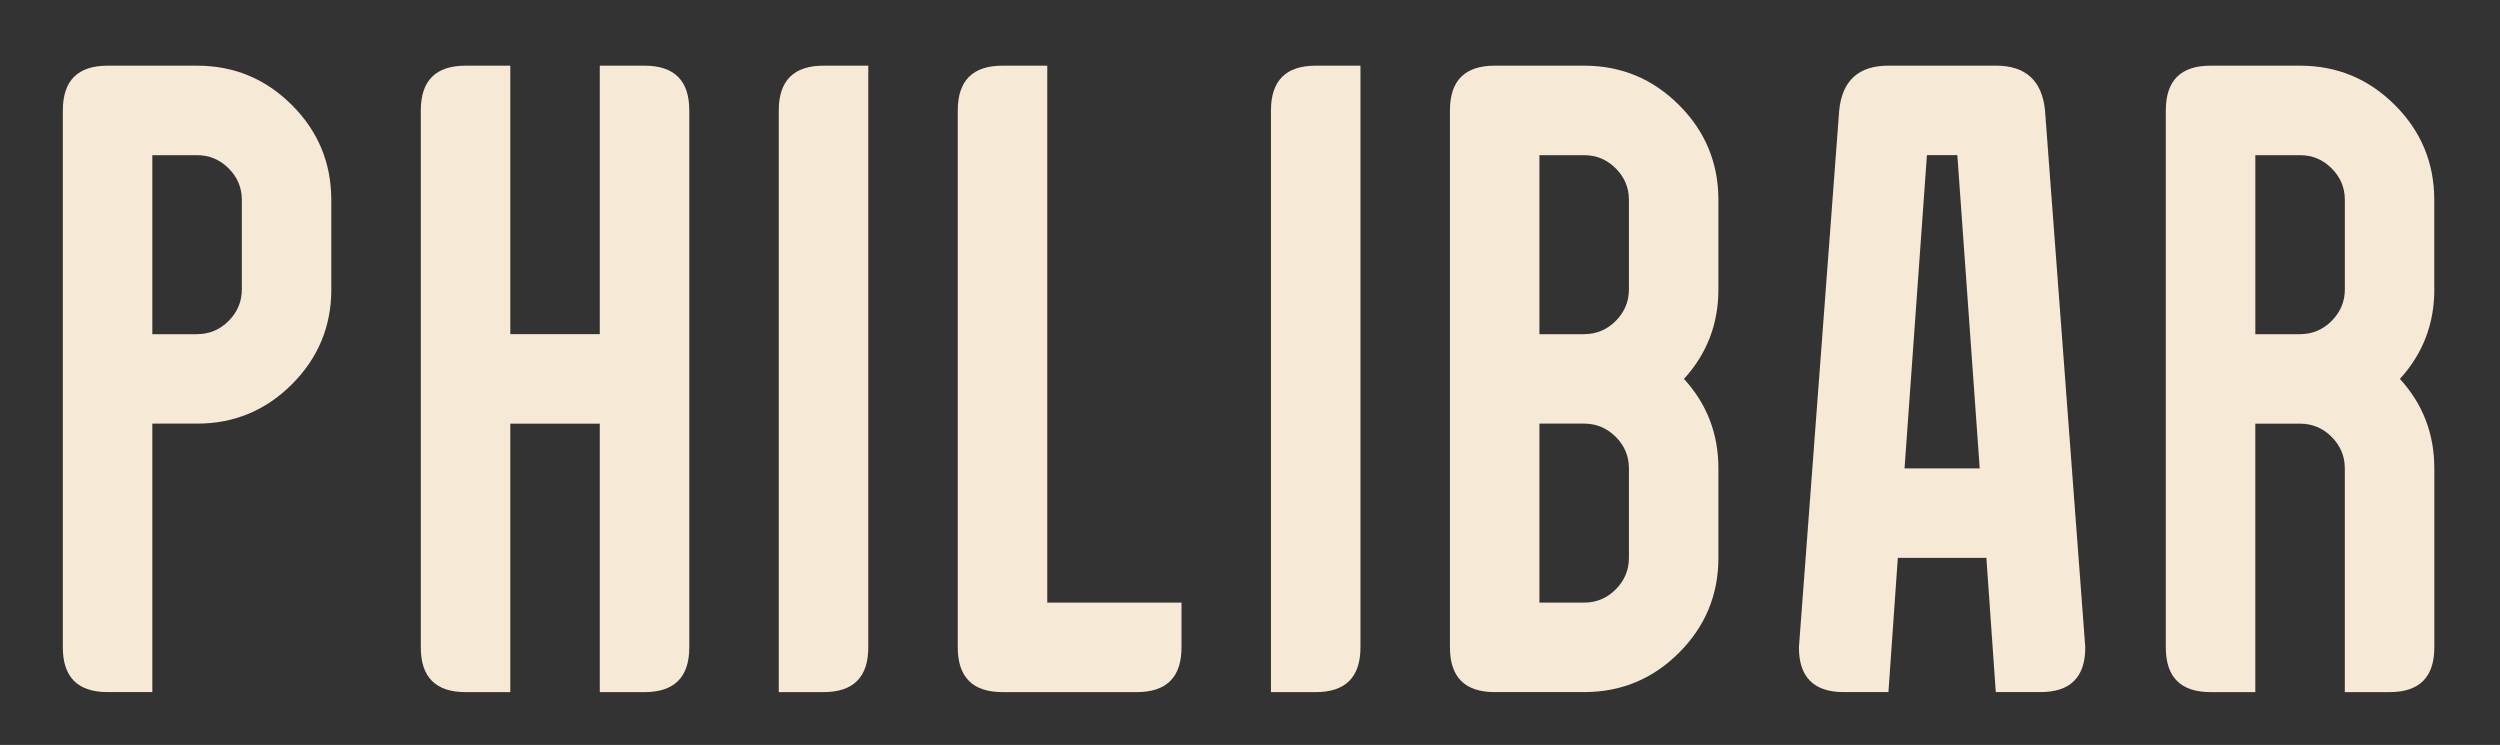
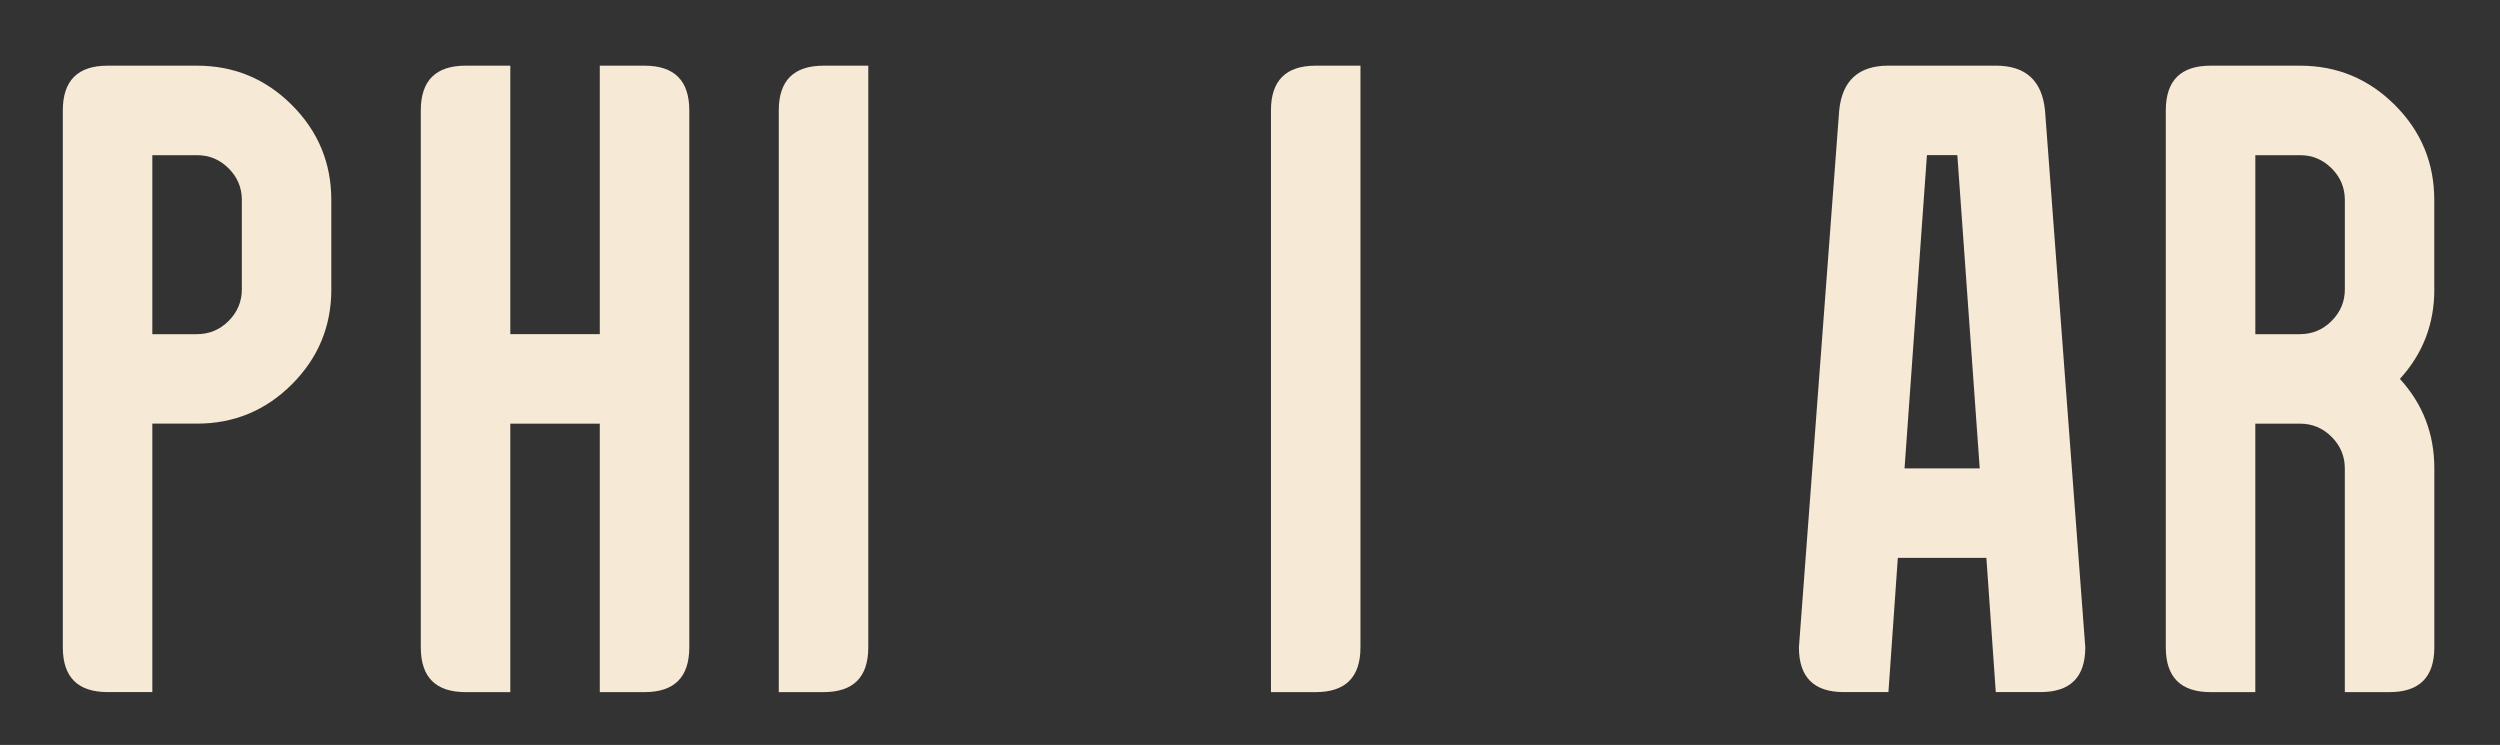
<svg xmlns="http://www.w3.org/2000/svg" id="Calque_1" viewBox="0 0 859.14 256">
  <rect x="0" y="0" width="859.14" height="256" fill="#333333" stroke="none" />
  <defs>
    <style>.cls-1{fill:#f6e9d5;}</style>
  </defs>
  <path class="cls-1" d="M113.86,99.45c0,12.71-4.51,23.58-13.53,32.6-9.02,9.02-19.89,13.53-32.6,13.53h-15.38v92.26h-15.38c-10.25,0-15.38-5.13-15.38-15.38V37.95c0-10.25,5.13-15.38,15.38-15.38h30.75c12.71,0,23.58,4.51,32.6,13.53,9.02,9.02,13.53,19.89,13.53,32.6v30.75ZM67.73,114.83c4.2,0,7.82-1.51,10.84-4.54s4.54-6.64,4.54-10.84v-30.75c0-4.2-1.51-7.82-4.54-10.84-3.02-3.02-6.64-4.53-10.84-4.53h-15.38v61.51h15.38Z" />
  <path class="cls-1" d="M206.12,22.57h15.38c10.25,0,15.38,5.13,15.38,15.38v184.52c0,10.25-5.13,15.38-15.38,15.38h-15.38v-92.26h-30.75v92.26h-15.38c-10.25,0-15.38-5.13-15.38-15.38V37.95c0-10.25,5.13-15.38,15.38-15.38h15.38v92.26h30.75V22.57Z" />
-   <path class="cls-1" d="M267.63,37.95c0-10.25,5.13-15.38,15.38-15.38h15.38v199.9c0,10.25-5.13,15.38-15.38,15.38h-15.38V37.95Z" />
-   <path class="cls-1" d="M329.14,37.95c0-10.25,5.13-15.38,15.38-15.38h15.38v184.52h46.13v15.38c0,10.25-5.13,15.38-15.38,15.38h-46.13c-10.25,0-15.38-5.13-15.38-15.38V37.95Z" />
+   <path class="cls-1" d="M267.63,37.95c0-10.25,5.13-15.38,15.38-15.38h15.38v199.9c0,10.25-5.13,15.38-15.38,15.38h-15.38Z" />
  <path class="cls-1" d="M436.77,37.95c0-10.25,5.13-15.38,15.38-15.38h15.38v199.9c0,10.25-5.13,15.38-15.38,15.38h-15.38V37.95Z" />
-   <path class="cls-1" d="M590.54,99.45c0,11.89-3.95,22.14-11.84,30.76,7.89,8.61,11.84,18.86,11.84,30.75v30.75c0,12.71-4.51,23.58-13.53,32.6-9.02,9.02-19.89,13.53-32.6,13.53h-30.75c-10.25,0-15.38-5.13-15.38-15.38V37.95c0-10.25,5.12-15.38,15.38-15.38h30.75c12.71,0,23.58,4.51,32.6,13.53,9.02,9.02,13.53,19.89,13.53,32.6v30.75ZM544.41,114.83c4.2,0,7.82-1.51,10.84-4.54s4.54-6.64,4.54-10.84v-30.75c0-4.2-1.51-7.82-4.54-10.84-3.02-3.02-6.64-4.53-10.84-4.53h-15.38v61.51h15.38ZM544.41,145.58h-15.38v61.51h15.38c4.2,0,7.82-1.51,10.84-4.54s4.54-6.64,4.54-10.84v-30.75c0-4.2-1.51-7.82-4.54-10.84-3.02-3.02-6.64-4.54-10.84-4.54Z" />
  <path class="cls-1" d="M682.65,191.71h-30.45l-3.23,46.13h-15.38c-10.25,0-15.38-5.13-15.38-15.38l13.84-184.52c1.03-10.25,6.66-15.38,16.91-15.38h36.91c10.25,0,15.89,5.13,16.91,15.38l13.84,184.52c0,10.25-5.13,15.38-15.38,15.38h-15.38l-3.23-46.13ZM654.51,160.96h25.83l-7.69-107.64h-10.45l-7.69,107.64Z" />
  <path class="cls-1" d="M836.57,99.45c0,11.89-3.95,22.14-11.84,30.76,7.89,8.61,11.84,18.86,11.84,30.75v61.51c0,10.25-5.13,15.38-15.38,15.38h-15.38v-76.88c0-4.2-1.51-7.82-4.54-10.84-3.02-3.02-6.64-4.54-10.84-4.54h-15.38v92.26h-15.38c-10.25,0-15.38-5.13-15.38-15.38V37.95c0-10.25,5.12-15.38,15.38-15.38h30.75c12.71,0,23.58,4.51,32.6,13.53,9.02,9.02,13.53,19.89,13.53,32.6v30.75ZM790.44,114.83c4.2,0,7.82-1.51,10.84-4.54s4.54-6.64,4.54-10.84v-30.75c0-4.2-1.51-7.82-4.54-10.84-3.02-3.02-6.64-4.53-10.84-4.53h-15.38v61.51h15.38Z" />
</svg>